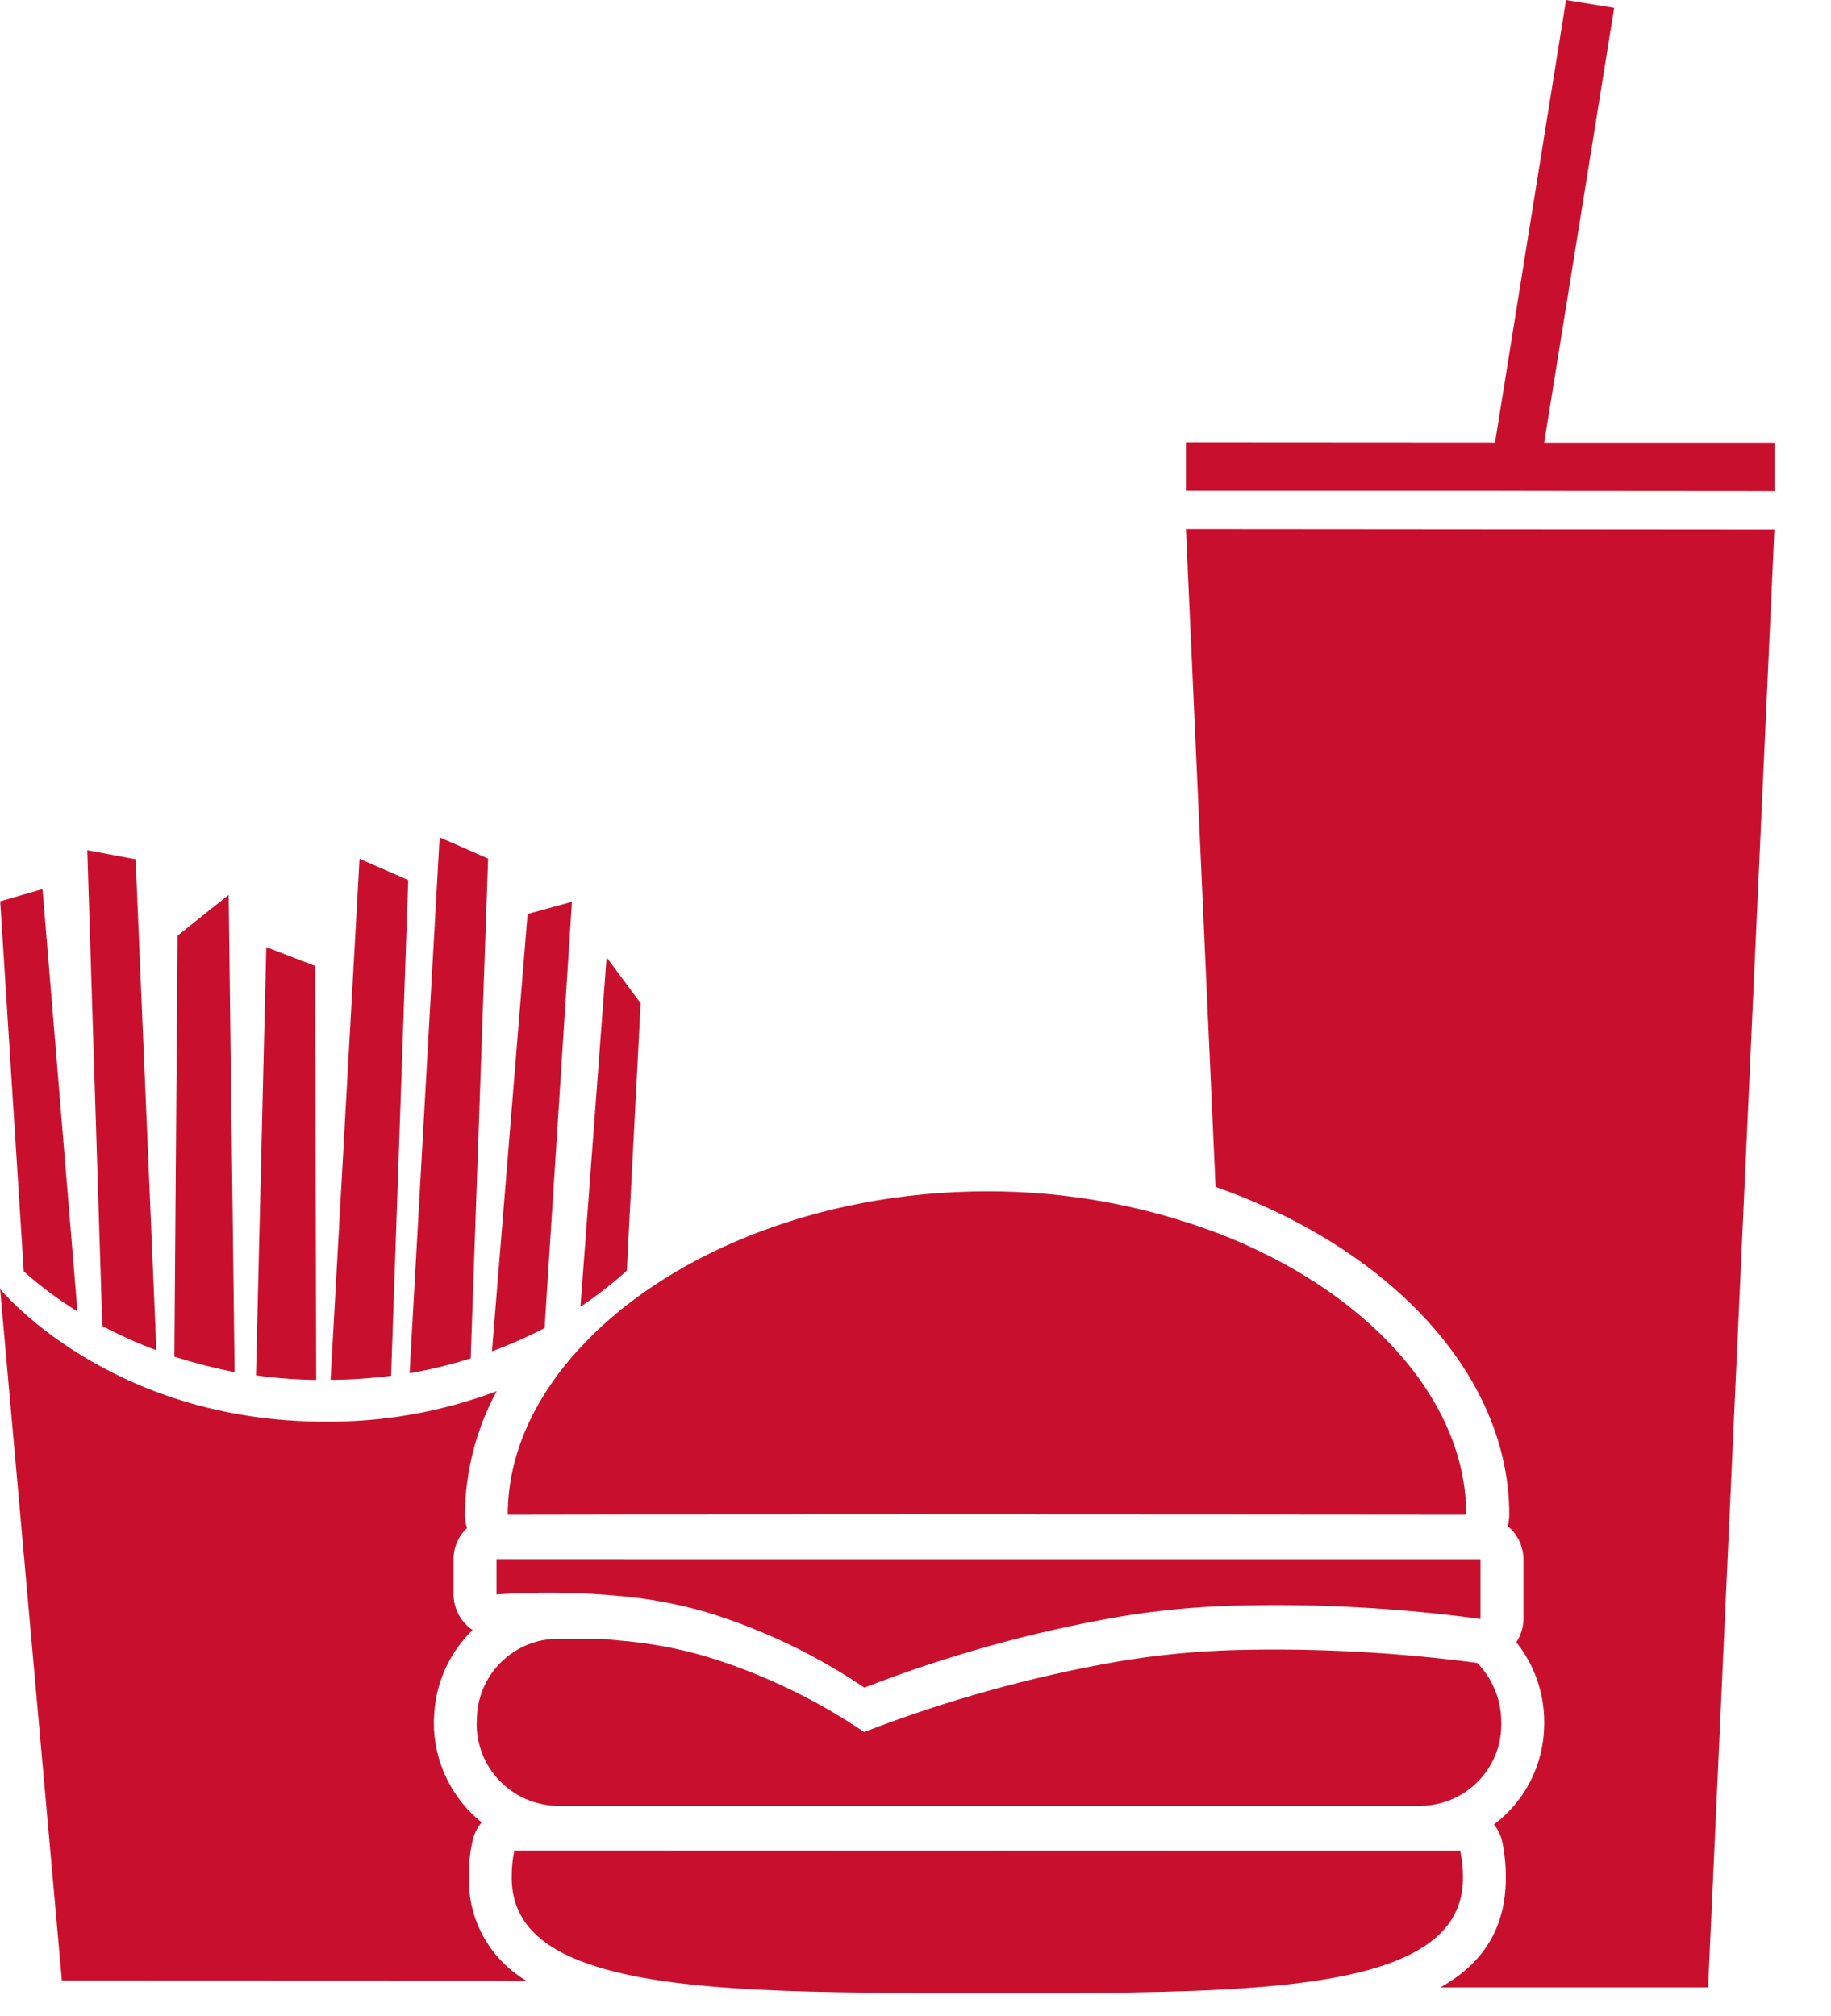
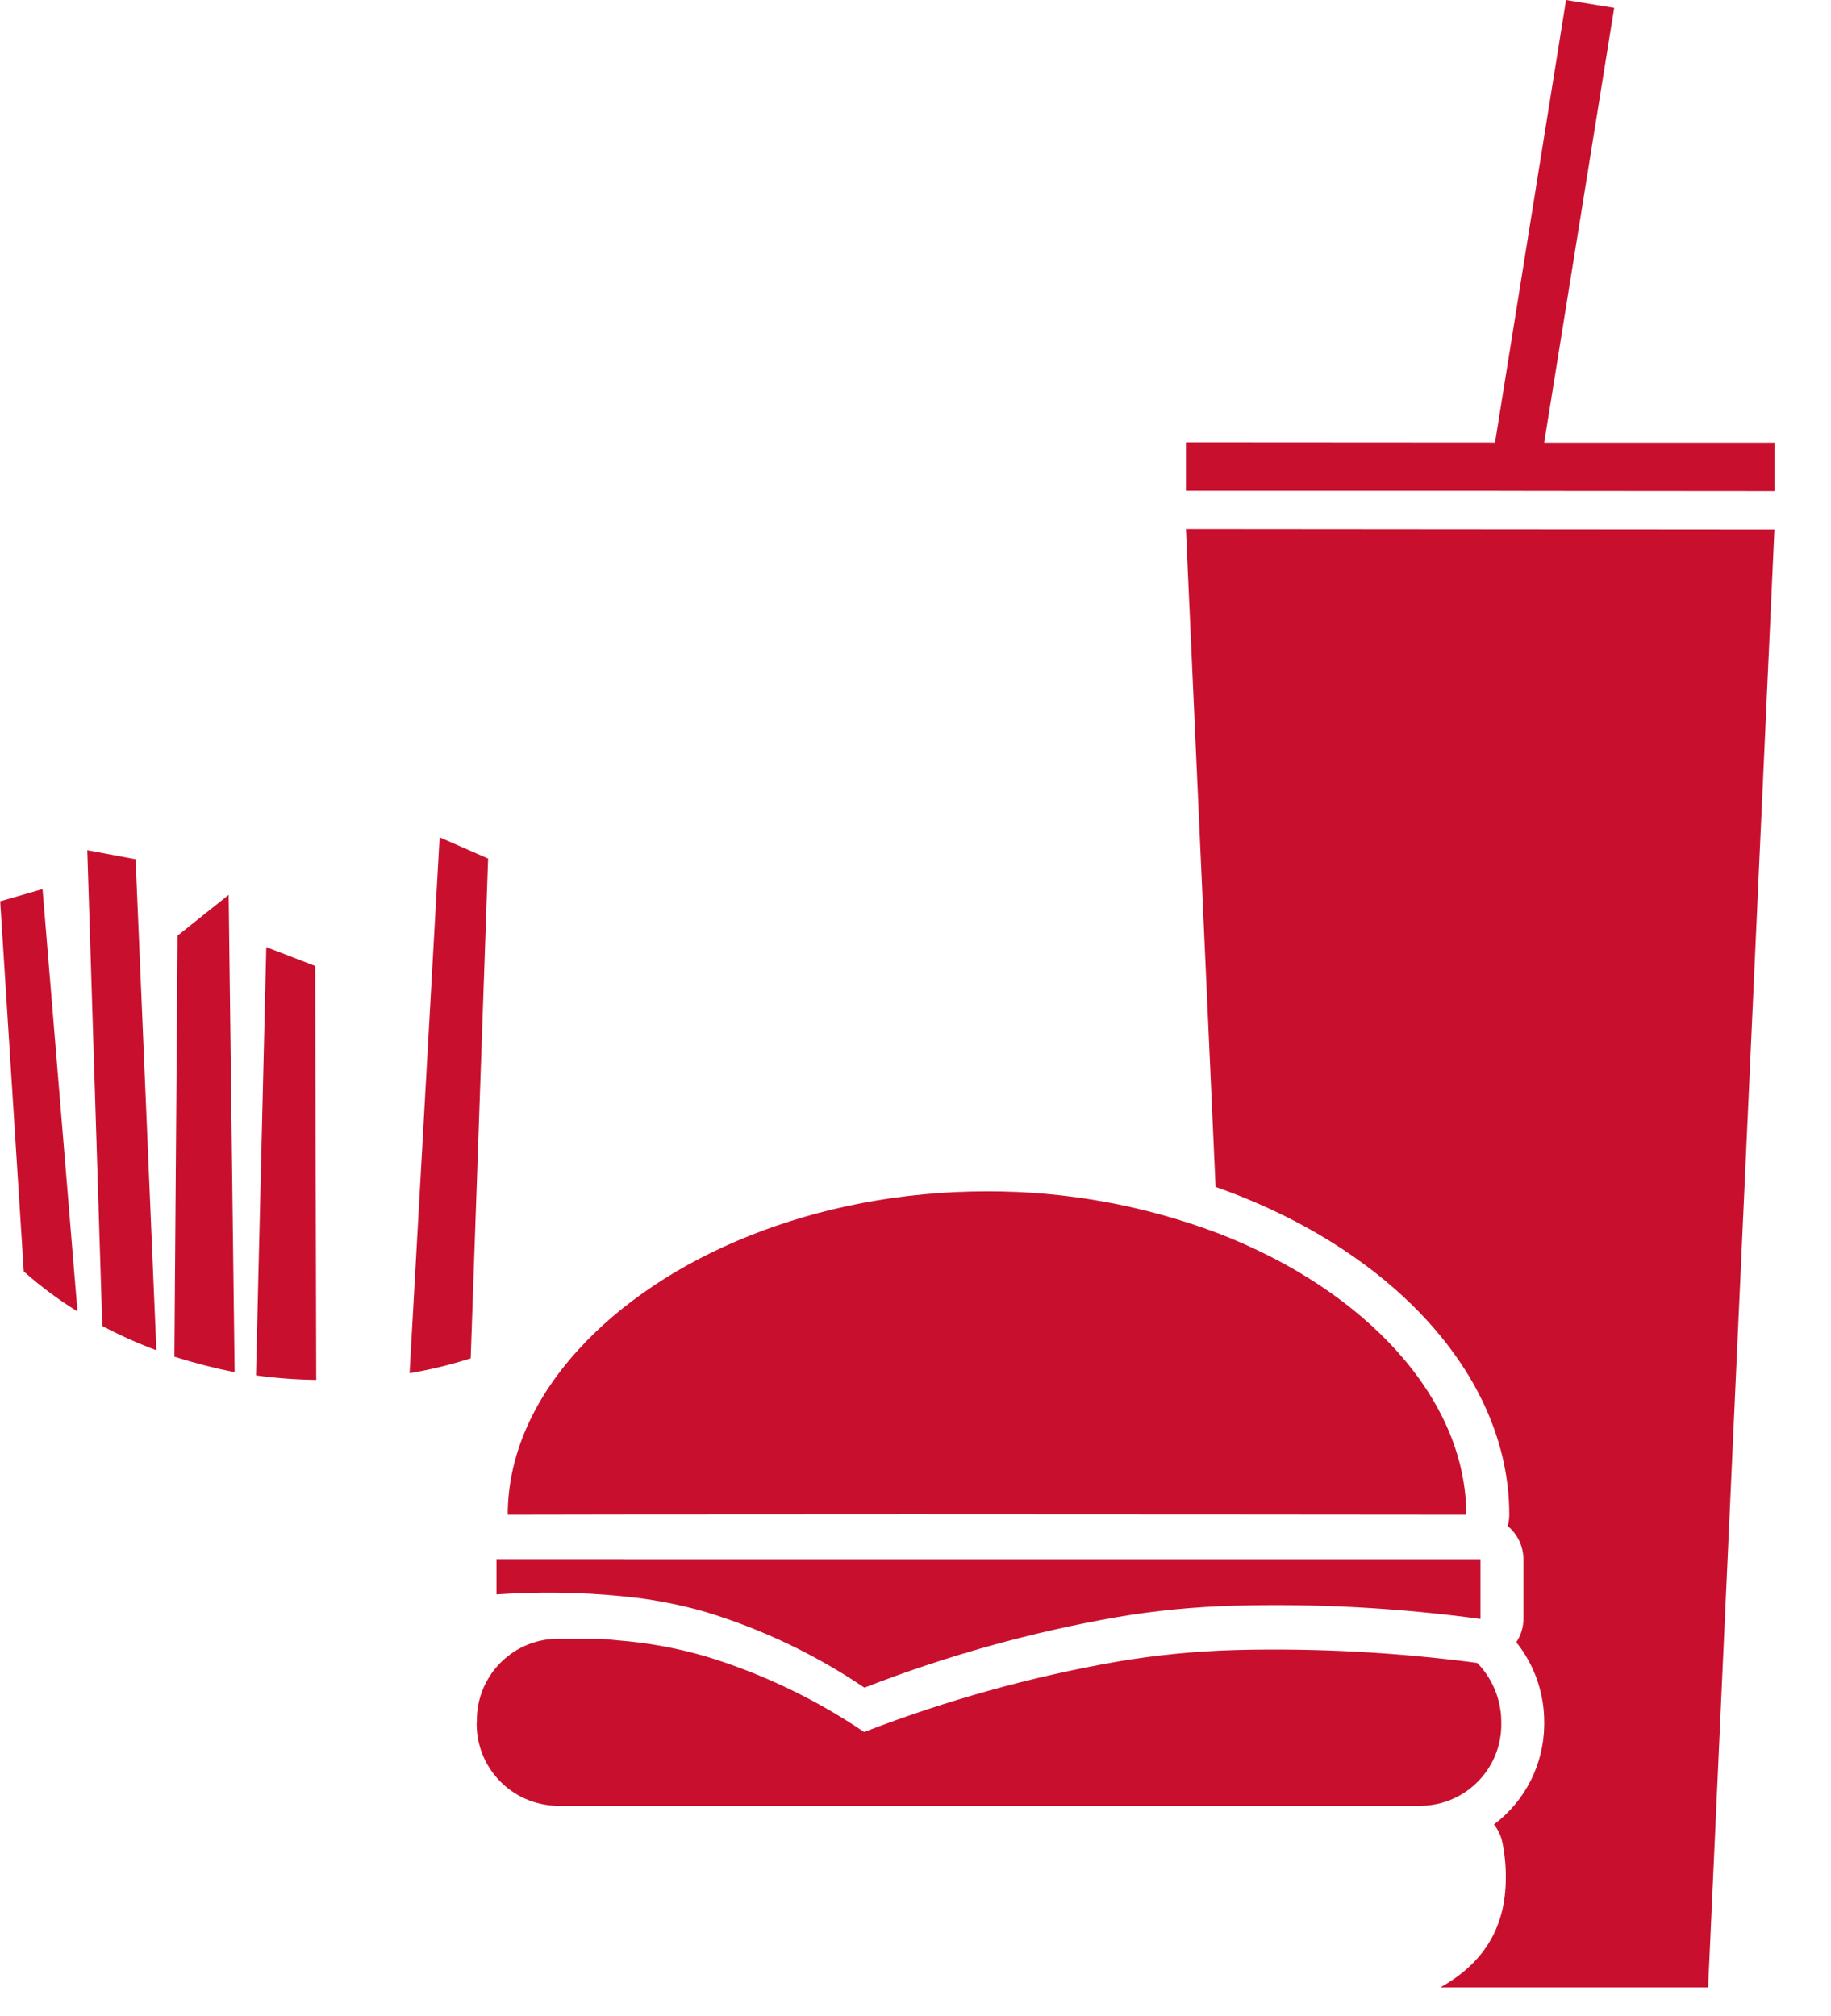
<svg xmlns="http://www.w3.org/2000/svg" id="Layer_1" viewBox="0 0 190.26 209.51">
  <defs>
    <style>.cls-1{fill:none;}.cls-1,.cls-2{stroke-width:0px;}.cls-3{clip-path:url(#clippath);}.cls-2{fill:#c8102e;}</style>
    <clipPath id="clippath">
      <rect class="cls-1" width="184.4" height="207.13" />
    </clipPath>
  </defs>
  <g id="Menu">
    <g id="Group_290">
      <g class="cls-3">
        <g id="Group_289">
          <path id="Path_410" class="cls-2" d="m23.76,93l-5.31,4.24-.33,43.76c2.06.65,4.15,1.19,6.26,1.61l-.62-49.6Z" />
          <path id="Path_411" class="cls-2" d="m32.75,100.39l-5.08-1.96-1.07,44.51c2.08.29,4.17.44,6.26.47l-.11-43.02Z" />
-           <path id="Path_412" class="cls-2" d="m42.42,91.46l-5.06-2.21-3.01,54.15c2.1-.01,4.2-.15,6.29-.42l1.78-51.52Z" />
          <path id="Path_413" class="cls-2" d="m50.72,89.23l-5.04-2.21-3.12,55.69c2.15-.36,4.27-.88,6.35-1.54l1.81-51.94Z" />
          <path id="Path_414" class="cls-2" d="m16.25,140.33l-2.16-51.03-5.02-.94,1.56,49.45c1.82.96,3.69,1.8,5.62,2.52" />
-           <path id="Path_415" class="cls-2" d="m48.71,195.13c-.02-1.27.11-2.53.38-3.77.15-.72.48-1.4.96-1.96-3.15-2.53-4.98-6.36-4.97-10.4,0-.15,0-.3.02-.45.09-3.46,1.53-6.74,4.01-9.15-.19-.12-.37-.27-.53-.42-.92-.84-1.44-2.03-1.45-3.28v-3.66c0-1.23.5-2.4,1.4-3.24-.15-.45-.23-.93-.22-1.41.04-4.47,1.17-8.87,3.3-12.81-5.7,2.15-11.74,3.22-17.83,3.17-22.51,0-33.77-13.79-33.77-13.79l6.42,71.87,48.26.02c-3.78-2.23-6.07-6.34-5.97-10.73" />
          <path id="Path_416" class="cls-2" d="m8.05,136.29l-3.63-43.89L.02,93.67l2.45,38.47c1.74,1.54,3.6,2.93,5.57,4.15" />
          <path id="Path_417" class="cls-2" d="m160.46,45.99L167.73.82l-5-.82-7.38,45.99-32.12-.02v5.04h31.33s5.1.01,5.1.01l24.73.02v-5.04h-23.92Z" />
          <path id="Path_418" class="cls-2" d="m126.31,123.35c17.9,6.29,30.52,19.37,30.52,34.07,0,.4-.06.8-.16,1.18,1.03.85,1.62,2.11,1.63,3.44v6.2c0,.86-.26,1.71-.74,2.43,1.89,2.36,2.91,5.3,2.9,8.32v.31c-.05,4.06-1.97,7.87-5.22,10.31.41.52.7,1.12.85,1.76.26,1.24.39,2.5.38,3.77,0,5.35-2.45,8.97-6.8,11.4h27.82l6.89-151.51-61.15-.05,3.08,68.35Z" />
-           <path id="Path_419" class="cls-2" d="m56.6,138.01l.02-.51,2.81-43.78-4.61,1.27-3.7,45.45c1.62-.6,3.2-1.29,4.75-2.05.25-.13.49-.25.74-.38" />
-           <path id="Path_420" class="cls-2" d="m65.23,130.1l1.34-25.84-3.54-4.77-2.56,34.25-.16,2.07c1.69-1.13,3.3-2.39,4.82-3.75l.11-1.97Z" />
          <path id="Path_421" class="cls-2" d="m64.92,162.04h-13.33v3.66c4.32-.3,8.66-.24,12.97.18,2.95.27,5.87.81,8.72,1.63,5.88,1.78,11.45,4.44,16.54,7.88,8.5-3.31,17.31-5.77,26.3-7.34,4.01-.68,8.06-1.07,12.13-1.18,8.55-.24,17.11.23,25.59,1.38v-6.2h-88.92Z" />
          <path id="Path_422" class="cls-2" d="m65.34,157.4c17.21-.02,40.55-.02,62.48,0,8.54,0,16.88.02,24.54.02,0-12.07-10.46-23.36-25.86-29.28-7.65-2.88-15.75-4.35-23.92-4.33-17.99,0-33.75,6.83-42.49,16.47-4.66,5.11-7.33,11.02-7.33,17.14,3.63,0,7.87-.02,12.57-.02" />
-           <path id="Path_423" class="cls-2" d="m151.72,192.34h-22.33l-67.19-.02h-8.76c-.19.92-.28,1.87-.27,2.81,0,4.44,2.92,7.23,7.96,8.97,8.8,3.1,24.1,3.01,41.46,3.04,10.25,0,19.77.02,27.67-.58,13.13-1,21.76-3.77,21.76-11.4.01-.95-.08-1.89-.29-2.81" />
          <path id="Path_424" class="cls-2" d="m128.45,171.48c-4.13.11-8.25.51-12.33,1.2-8.99,1.57-17.81,4.03-26.33,7.32-5.08-3.44-10.65-6.1-16.52-7.88-2.98-.86-6.03-1.41-9.12-1.65-.56-.07-1.12-.11-1.65-.16h-4.72c-4.65.12-8.33,3.98-8.23,8.64l-.02.04c-.09,4.66,3.57,8.52,8.23,8.68h89.97c4.67-.1,8.37-3.97,8.27-8.63,0,0,0,0,0,0v-.04c.01-2.31-.89-4.53-2.5-6.18-8.3-1.1-16.68-1.55-25.06-1.34" />
        </g>
      </g>
    </g>
  </g>
</svg>